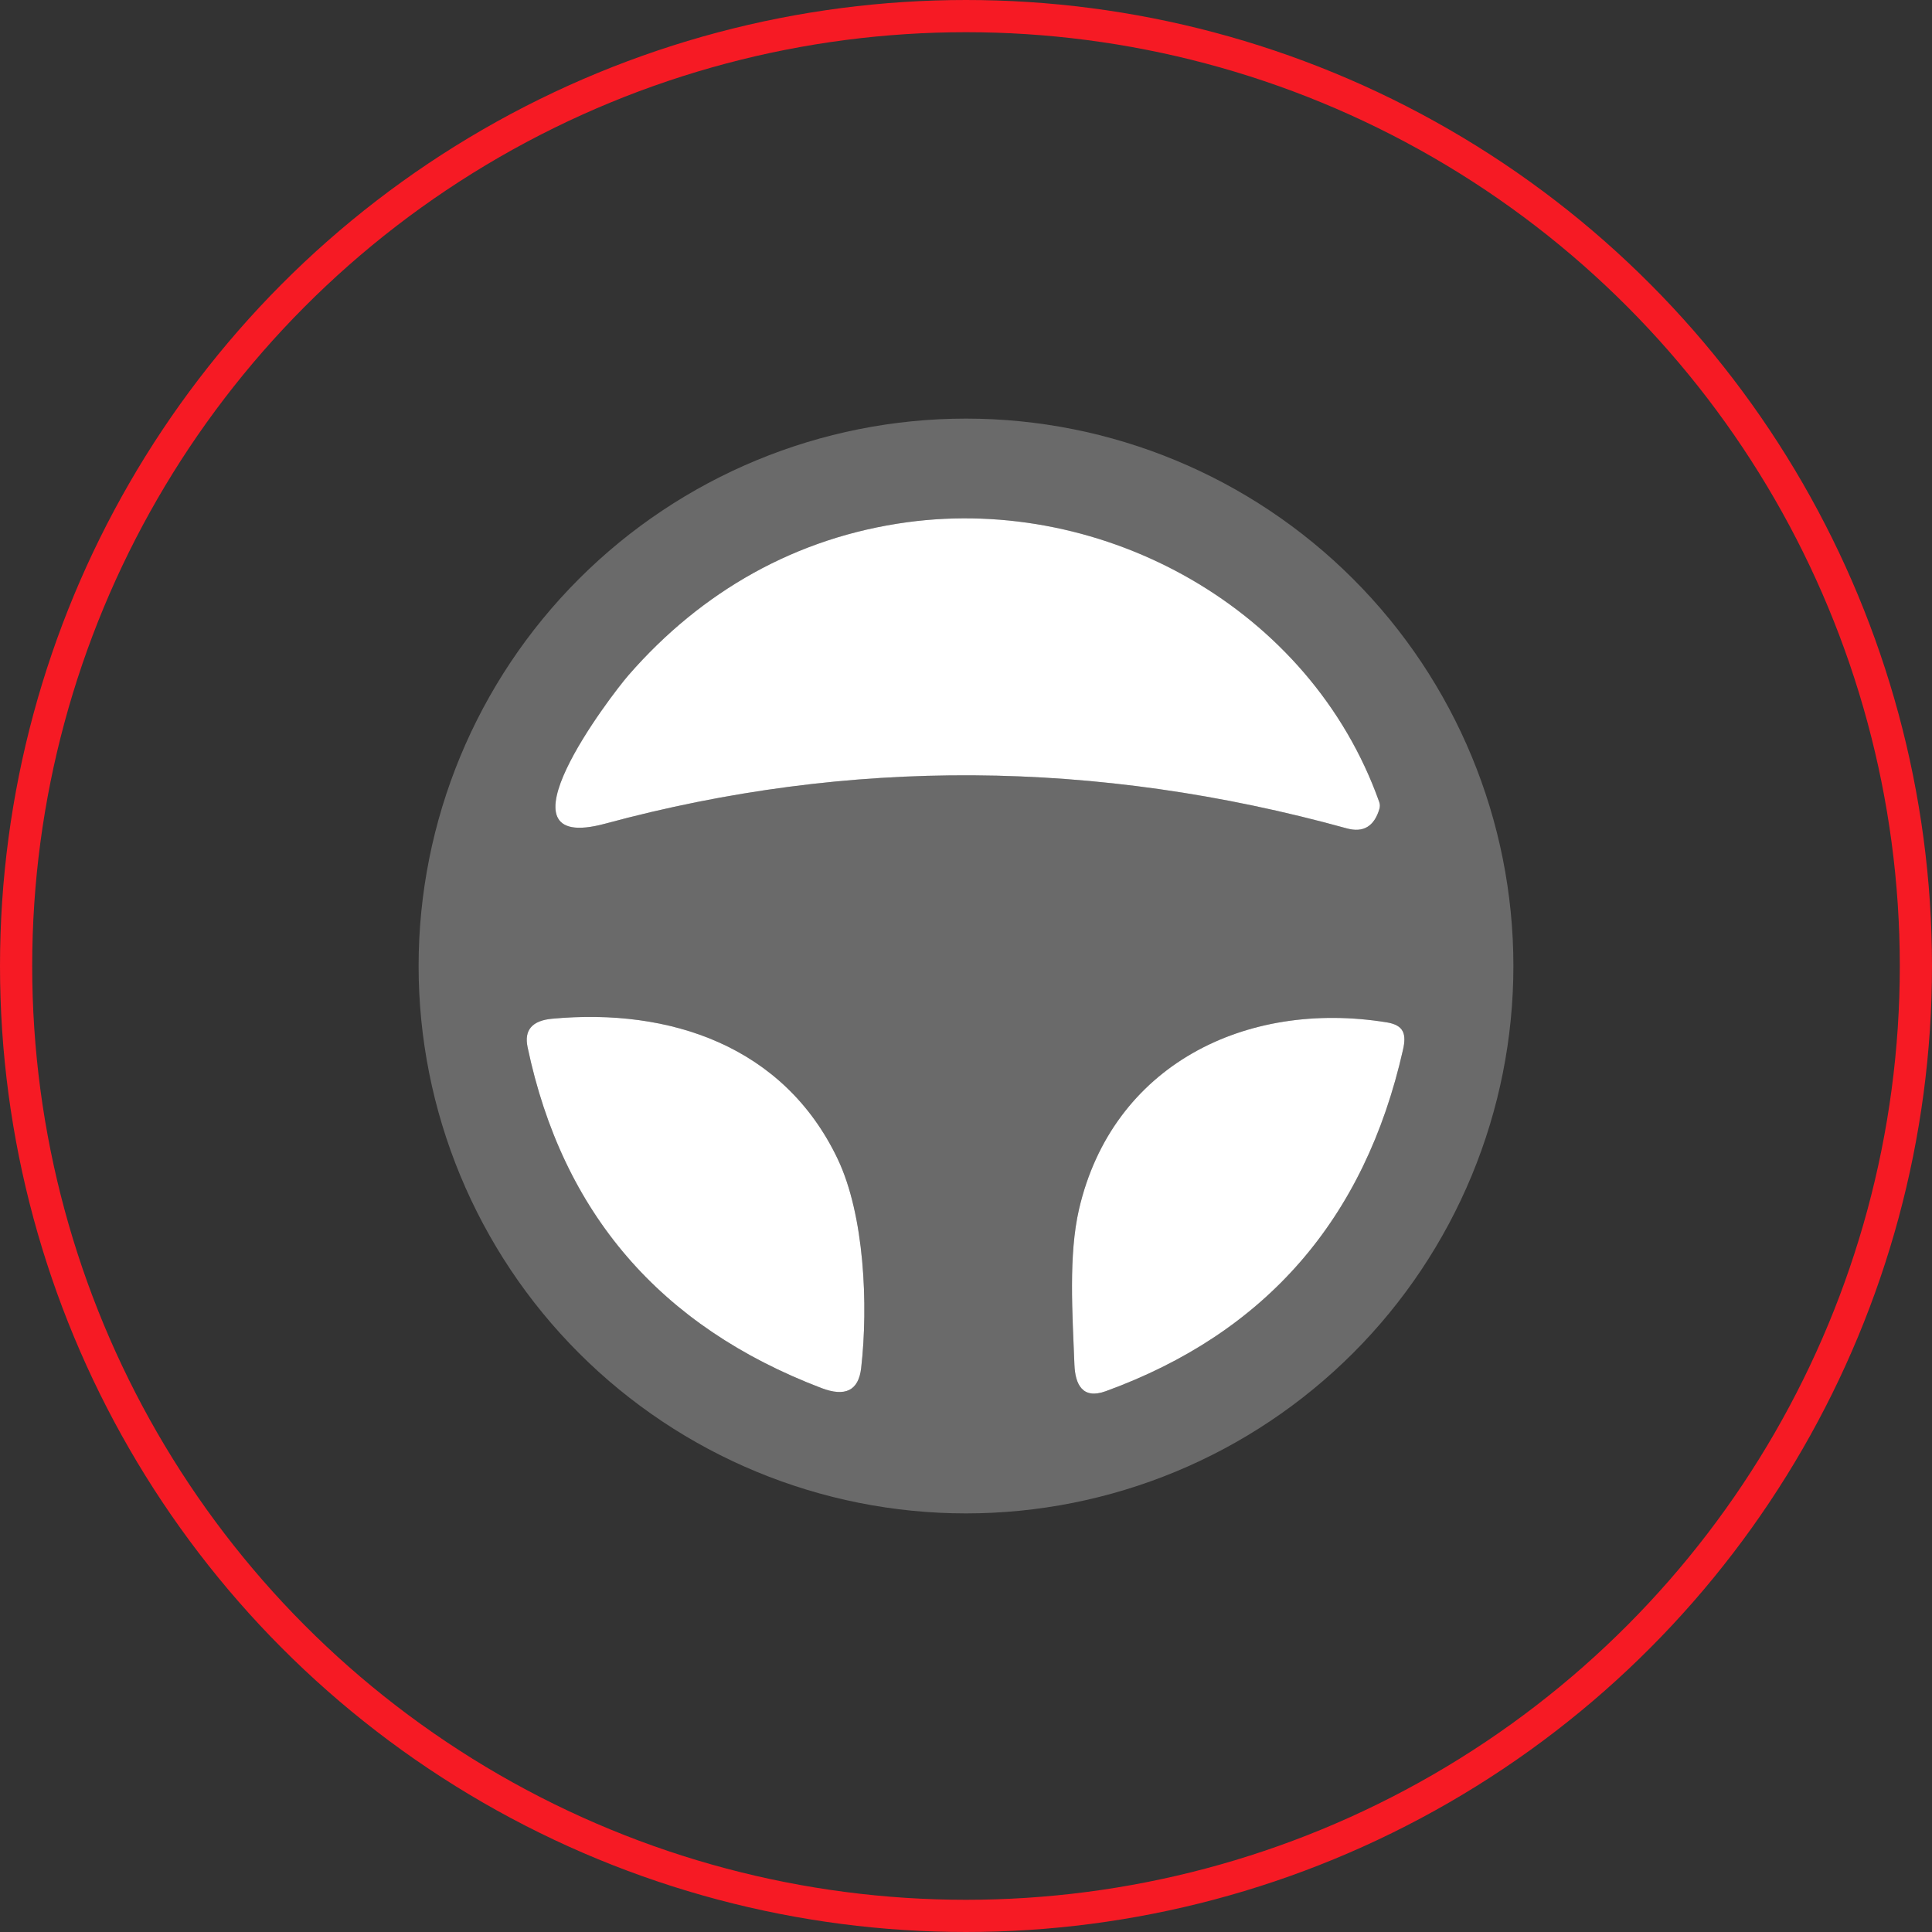
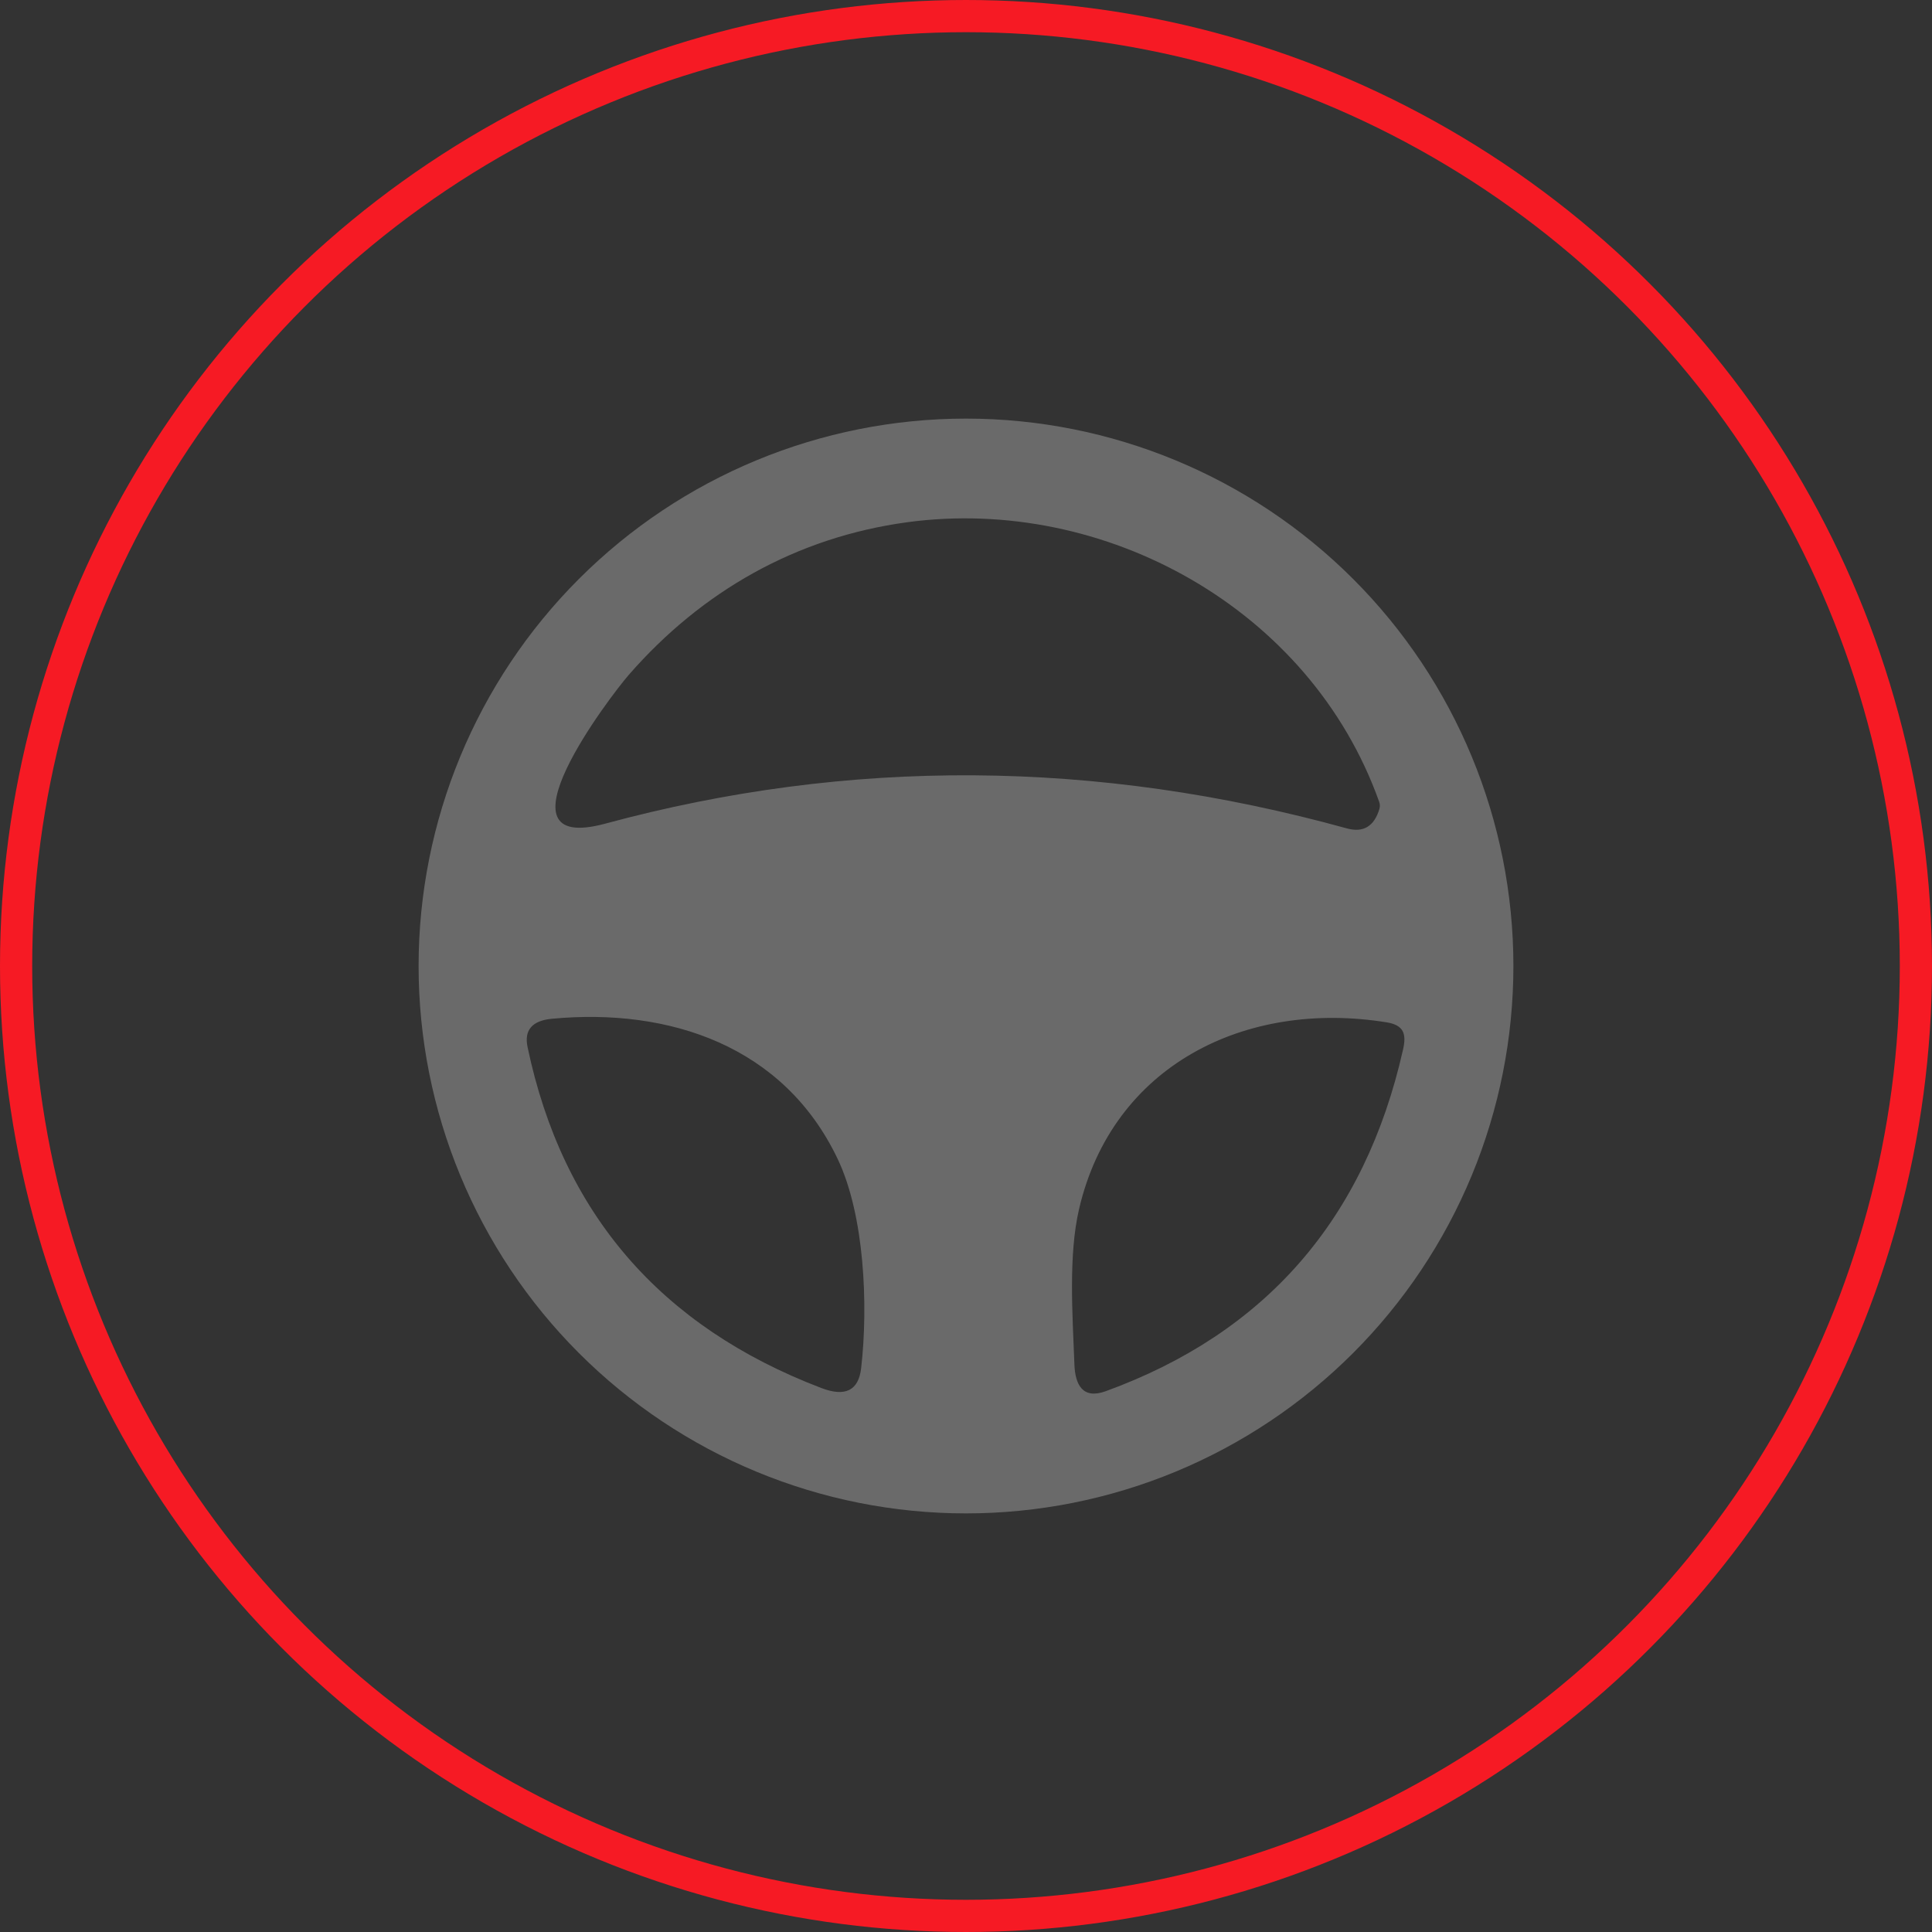
<svg xmlns="http://www.w3.org/2000/svg" width="60" height="60" viewBox="0 0 60 60" fill="none">
  <rect x="0" y="0" width="60" height="60" fill="#333333" stroke="none" />
  <circle cx="30" cy="30" r="29.5" stroke="#F61A24" />
  <path d="M47 30C47 32.233 46.56 34.443 45.706 36.506C44.852 38.568 43.599 40.442 42.021 42.021C40.442 43.599 38.568 44.852 36.506 45.706C34.443 46.56 32.233 47 30 47C25.491 47 21.167 45.209 17.979 42.021C14.791 38.833 13 34.509 13 30C13 25.491 14.791 21.167 17.979 17.979C21.167 14.791 25.491 13 30 13C34.509 13 38.833 14.791 42.021 17.979C45.209 21.167 47 25.491 47 30ZM42.832 24.903C40.693 18.895 34.293 15.39 28.177 16.218C24.73 16.686 21.789 18.362 19.52 20.967C18.982 21.584 15.171 26.56 18.796 25.579C26.373 23.529 34.05 23.578 41.826 25.726C42.339 25.867 42.677 25.666 42.839 25.12C42.86 25.047 42.858 24.974 42.832 24.903ZM26.013 35.989C24.344 32.487 20.798 31.295 17.144 31.638C16.526 31.696 16.273 31.989 16.384 32.518C17.465 37.669 20.505 41.197 25.504 43.105C26.25 43.391 26.663 43.186 26.744 42.489C26.968 40.533 26.848 37.738 26.013 35.989ZM43.071 31.751C38.676 31.037 34.544 33.092 33.51 37.554C33.179 38.985 33.307 40.811 33.367 42.381C33.391 42.998 33.62 43.466 34.337 43.206C39.307 41.397 42.386 37.861 43.572 32.598C43.684 32.111 43.597 31.838 43.071 31.751Z" fill="#6A6A6A" />
-   <path d="M28.177 16.218C34.293 15.39 40.693 18.895 42.832 24.903C42.858 24.974 42.86 25.047 42.839 25.12C42.677 25.666 42.339 25.867 41.826 25.726C34.05 23.578 26.373 23.529 18.796 25.579C15.171 26.56 18.982 21.584 19.52 20.967C21.789 18.362 24.73 16.686 28.177 16.218Z" fill="white" />
-   <path d="M17.144 31.638C20.798 31.295 24.344 32.487 26.013 35.989C26.847 37.738 26.968 40.533 26.744 42.489C26.663 43.186 26.25 43.391 25.504 43.105C20.505 41.197 17.465 37.669 16.384 32.518C16.273 31.989 16.526 31.696 17.144 31.638Z" fill="white" />
-   <path d="M43.071 31.751C43.597 31.838 43.683 32.111 43.572 32.598C42.386 37.861 39.307 41.397 34.337 43.206C33.62 43.466 33.391 42.998 33.367 42.381C33.307 40.811 33.179 38.985 33.51 37.554C34.544 33.092 38.676 31.037 43.071 31.751Z" fill="white" />
</svg>